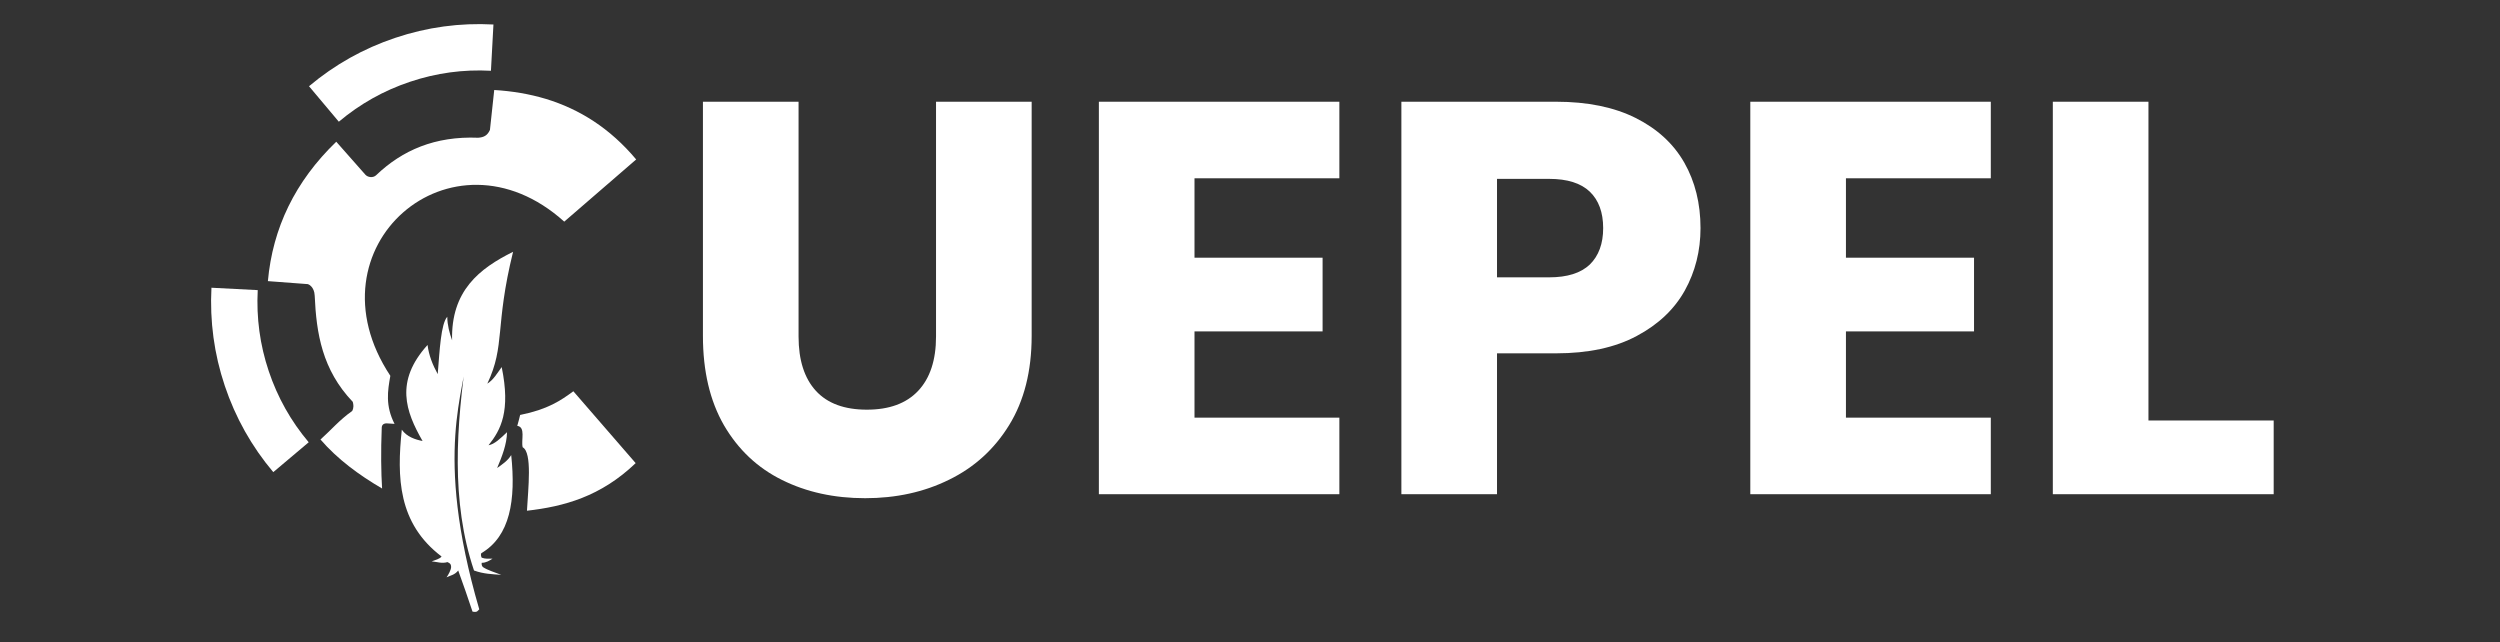
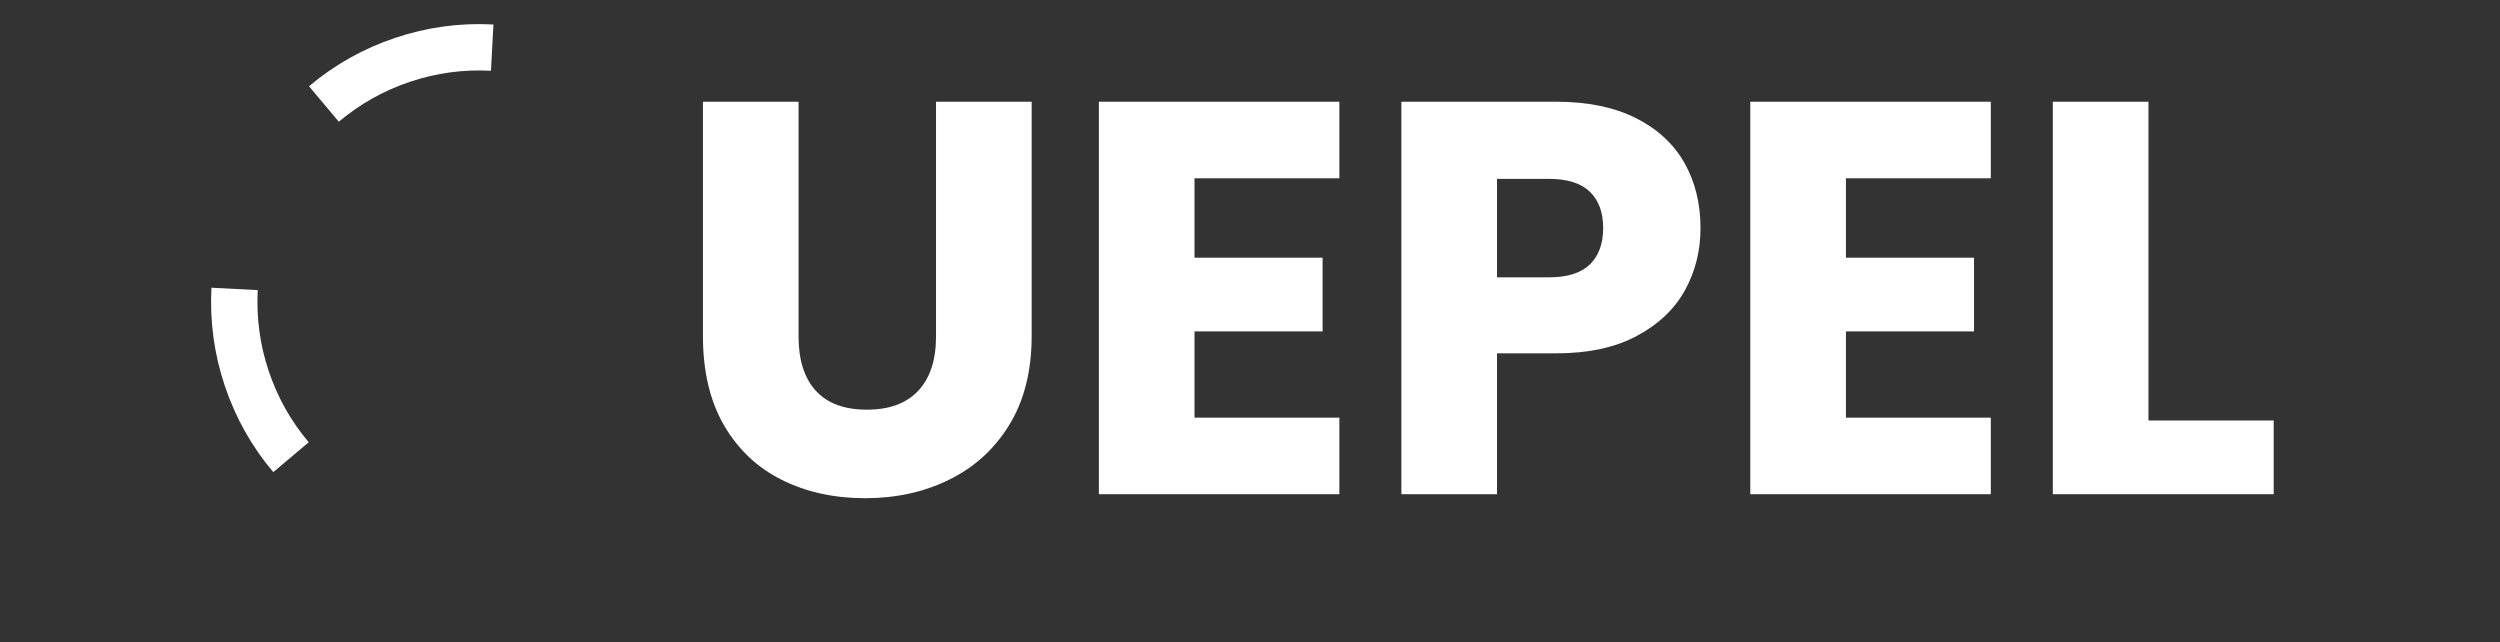
<svg xmlns="http://www.w3.org/2000/svg" width="183" zoomAndPan="magnify" viewBox="0 0 137.25 35.25" height="47" preserveAspectRatio="xMidYMid meet" version="1.0">
  <rect x="0" y="0" width="137.25" height="35.25" fill="#333333" stroke="none" />
  <defs>
    <g />
    <clipPath id="2d55528d37">
      <path d="M 14 4 L 35 4 L 35 27 L 14 27 Z M 14 4 " clip-rule="nonzero" />
    </clipPath>
    <clipPath id="adb28d1894">
-       <path d="M 9.383 -0.105 L 41.965 2.344 L 39.516 34.926 L 6.934 32.473 Z M 9.383 -0.105 " clip-rule="nonzero" />
-     </clipPath>
+       </clipPath>
    <clipPath id="914d9c4c8a">
      <path d="M 9.383 -0.105 L 41.965 2.344 L 39.516 34.926 L 6.934 32.473 Z M 9.383 -0.105 " clip-rule="nonzero" />
    </clipPath>
    <clipPath id="e1ec2a4f5b">
      <path d="M 28 21 L 35 21 L 35 29 L 28 29 Z M 28 21 " clip-rule="nonzero" />
    </clipPath>
    <clipPath id="95cb9a2f15">
      <path d="M 9.383 -0.105 L 41.965 2.344 L 39.516 34.926 L 6.934 32.473 Z M 9.383 -0.105 " clip-rule="nonzero" />
    </clipPath>
    <clipPath id="91ec396f87">
      <path d="M 9.383 -0.105 L 41.965 2.344 L 39.516 34.926 L 6.934 32.473 Z M 9.383 -0.105 " clip-rule="nonzero" />
    </clipPath>
    <clipPath id="6e8485d7b0">
      <path d="M 21 13 L 29 13 L 29 34 L 21 34 Z M 21 13 " clip-rule="nonzero" />
    </clipPath>
    <clipPath id="daa003aafb">
      <path d="M 9.383 -0.105 L 41.965 2.344 L 39.516 34.926 L 6.934 32.473 Z M 9.383 -0.105 " clip-rule="nonzero" />
    </clipPath>
    <clipPath id="e65b5d8872">
-       <path d="M 9.383 -0.105 L 41.965 2.344 L 39.516 34.926 L 6.934 32.473 Z M 9.383 -0.105 " clip-rule="nonzero" />
-     </clipPath>
+       </clipPath>
    <clipPath id="30e44f82dd">
      <path d="M 6 1 L 31 1 L 31 34.516 L 6 34.516 Z M 6 1 " clip-rule="nonzero" />
    </clipPath>
    <clipPath id="71ac5d8dc4">
      <path d="M 9.383 -0.105 L 41.965 2.344 L 39.516 34.926 L 6.934 32.473 Z M 9.383 -0.105 " clip-rule="nonzero" />
    </clipPath>
    <clipPath id="9d367a7314">
      <path d="M 9.383 -0.105 L 41.965 2.344 L 39.516 34.926 L 6.934 32.473 Z M 9.383 -0.105 " clip-rule="nonzero" />
    </clipPath>
    <clipPath id="e668558007">
      <path d="M 6 0 L 42 0 L 42 21 L 6 21 Z M 6 0 " clip-rule="nonzero" />
    </clipPath>
    <clipPath id="7c5b178379">
      <path d="M 9.383 -0.105 L 41.965 2.344 L 39.516 34.926 L 6.934 32.473 Z M 9.383 -0.105 " clip-rule="nonzero" />
    </clipPath>
    <clipPath id="5af105ce71">
      <path d="M 9.383 -0.105 L 41.965 2.344 L 39.516 34.926 L 6.934 32.473 Z M 9.383 -0.105 " clip-rule="nonzero" />
    </clipPath>
  </defs>
  <g fill="#ffffff" fill-opacity="1">
    <g transform="translate(36.779, 27.132)">
      <g>
        <path d="M 7.062 -21.547 L 7.062 -8.656 C 7.062 -7.363 7.379 -6.367 8.016 -5.672 C 8.648 -4.984 9.582 -4.641 10.812 -4.641 C 12.039 -4.641 12.977 -4.984 13.625 -5.672 C 14.281 -6.367 14.609 -7.363 14.609 -8.656 L 14.609 -21.547 L 19.859 -21.547 L 19.859 -8.688 C 19.859 -6.758 19.445 -5.129 18.625 -3.797 C 17.812 -2.473 16.711 -1.473 15.328 -0.797 C 13.953 -0.117 12.414 0.219 10.719 0.219 C 9.02 0.219 7.5 -0.113 6.156 -0.781 C 4.812 -1.445 3.75 -2.445 2.969 -3.781 C 2.195 -5.125 1.812 -6.758 1.812 -8.688 L 1.812 -21.547 Z M 7.062 -21.547 " />
      </g>
    </g>
  </g>
  <g fill="#ffffff" fill-opacity="1">
    <g transform="translate(58.422, 27.132)">
      <g>
        <path d="M 7.156 -17.344 L 7.156 -12.984 L 14.188 -12.984 L 14.188 -8.938 L 7.156 -8.938 L 7.156 -4.203 L 15.109 -4.203 L 15.109 0 L 1.906 0 L 1.906 -21.547 L 15.109 -21.547 L 15.109 -17.344 Z M 7.156 -17.344 " />
      </g>
    </g>
  </g>
  <g fill="#ffffff" fill-opacity="1">
    <g transform="translate(75.03, 27.132)">
      <g>
        <path d="M 18.328 -14.609 C 18.328 -13.359 18.039 -12.219 17.469 -11.188 C 16.895 -10.156 16.016 -9.32 14.828 -8.688 C 13.641 -8.051 12.164 -7.734 10.406 -7.734 L 7.156 -7.734 L 7.156 0 L 1.906 0 L 1.906 -21.547 L 10.406 -21.547 C 12.125 -21.547 13.578 -21.25 14.766 -20.656 C 15.953 -20.062 16.844 -19.242 17.438 -18.203 C 18.031 -17.16 18.328 -15.961 18.328 -14.609 Z M 10.016 -11.906 C 11.016 -11.906 11.758 -12.141 12.25 -12.609 C 12.738 -13.086 12.984 -13.754 12.984 -14.609 C 12.984 -15.473 12.738 -16.141 12.25 -16.609 C 11.758 -17.078 11.016 -17.312 10.016 -17.312 L 7.156 -17.312 L 7.156 -11.906 Z M 10.016 -11.906 " />
      </g>
    </g>
  </g>
  <g fill="#ffffff" fill-opacity="1">
    <g transform="translate(94.186, 27.132)">
      <g>
        <path d="M 7.156 -17.344 L 7.156 -12.984 L 14.188 -12.984 L 14.188 -8.938 L 7.156 -8.938 L 7.156 -4.203 L 15.109 -4.203 L 15.109 0 L 1.906 0 L 1.906 -21.547 L 15.109 -21.547 L 15.109 -17.344 Z M 7.156 -17.344 " />
      </g>
    </g>
  </g>
  <g fill="#ffffff" fill-opacity="1">
    <g transform="translate(110.794, 27.132)">
      <g>
        <path d="M 7.156 -4.047 L 14.031 -4.047 L 14.031 0 L 1.906 0 L 1.906 -21.547 L 7.156 -21.547 Z M 7.156 -4.047 " />
      </g>
    </g>
  </g>
  <g clip-path="url(#2d55528d37)">
    <g clip-path="url(#adb28d1894)">
      <g clip-path="url(#914d9c4c8a)">
        <path fill="#ffffff" d="M 34.926 8.754 L 30.977 12.168 C 24.793 6.598 16.754 13.574 21.43 20.633 C 21.281 21.457 21.152 22.277 21.66 23.27 L 21.223 23.242 C 21.047 23.246 20.953 23.332 20.957 23.508 C 20.906 24.781 20.922 25.941 20.977 26.82 C 19.703 26.074 18.535 25.215 17.594 24.129 C 18.172 23.613 18.637 23.055 19.336 22.562 C 19.434 22.363 19.406 22.219 19.367 22.062 C 17.684 20.301 17.367 18.289 17.277 16.234 C 17.258 15.734 16.93 15.602 16.898 15.598 C 16.168 15.543 14.707 15.434 14.707 15.434 C 14.969 12.527 16.195 9.965 18.461 7.781 L 20.062 9.594 C 20.199 9.742 20.484 9.777 20.648 9.621 C 22.086 8.246 23.887 7.465 26.254 7.562 C 26.547 7.539 26.754 7.453 26.898 7.133 L 27.133 4.941 C 28.113 5 29.055 5.156 29.957 5.426 C 31.812 5.988 33.488 7.039 34.926 8.754 Z M 34.926 8.754 " fill-opacity="1" fill-rule="nonzero" />
      </g>
    </g>
  </g>
  <g clip-path="url(#e1ec2a4f5b)">
    <g clip-path="url(#95cb9a2f15)">
      <g clip-path="url(#91ec396f87)">
-         <path fill="#ffffff" d="M 28.555 22.781 C 30.074 22.477 30.793 21.984 31.477 21.48 L 34.898 25.426 C 32.973 27.27 30.949 27.809 28.93 28.039 C 28.996 26.828 29.23 24.84 28.695 24.555 C 28.598 24.164 28.871 23.449 28.398 23.379 C 28.469 23.137 28.516 22.945 28.555 22.781 Z M 28.555 22.781 " fill-opacity="1" fill-rule="nonzero" />
-       </g>
+         </g>
    </g>
  </g>
  <g clip-path="url(#6e8485d7b0)">
    <g clip-path="url(#daa003aafb)">
      <g clip-path="url(#e65b5d8872)">
        <path fill="#ffffff" d="M 25.652 19.23 C 25.043 23.41 24.746 27.527 26.023 31.32 C 26.543 31.512 27.027 31.523 27.52 31.559 C 27.172 31.418 26.77 31.309 26.508 31.129 C 26.434 31.047 26.441 30.973 26.445 30.898 C 26.691 30.898 26.863 30.781 27.039 30.672 C 26.84 30.672 26.641 30.691 26.445 30.617 C 26.406 30.531 26.387 30.449 26.422 30.371 C 28.012 29.438 28.324 27.449 28.066 24.984 C 27.867 25.305 27.574 25.492 27.293 25.695 C 27.559 25.062 27.824 24.395 27.836 23.727 C 27.48 24.066 27.152 24.387 26.82 24.445 C 27.5 23.598 28.039 22.57 27.543 20.152 C 27.289 20.5 27.09 20.855 26.754 21.062 C 27.754 18.949 27.152 17.945 28.168 13.824 C 26.309 14.746 24.754 15.969 24.82 18.684 C 24.676 18.277 24.559 17.855 24.555 17.387 C 24.203 17.793 24.137 19.234 24.031 20.539 C 23.75 20.027 23.543 19.508 23.473 18.938 C 21.664 20.934 22.27 22.594 23.199 24.211 C 22.805 24.137 22.332 23.98 22.059 23.59 C 21.785 26.203 21.844 28.734 24.242 30.551 C 24.152 30.684 23.891 30.746 23.699 30.82 C 23.996 30.844 24.262 30.953 24.566 30.859 C 24.648 30.91 24.77 30.922 24.766 31.141 C 24.758 31.293 24.617 31.555 24.516 31.695 C 24.73 31.59 24.965 31.566 25.156 31.32 C 25.426 32.062 25.688 32.816 25.941 33.578 C 26.23 33.637 26.223 33.516 26.312 33.453 C 23.758 24.703 25.578 21.445 25.652 19.23 Z M 25.652 19.23 " fill-opacity="1" fill-rule="nonzero" />
      </g>
    </g>
  </g>
  <g clip-path="url(#30e44f82dd)">
    <g clip-path="url(#71ac5d8dc4)">
      <g clip-path="url(#9d367a7314)">
        <path stroke-linecap="butt" transform="matrix(0.03, 0.002, -0.002, 0.03, 9.383, -0.107)" fill="none" stroke-linejoin="miter" d="M 274.545 821.944 C 235.713 781.666 205.652 735.541 184.381 683.824 C 163.109 632.108 152.18 578.187 151.344 522.211 " stroke="#ffffff" stroke-width="84.623" stroke-opacity="1" stroke-miterlimit="4" />
      </g>
    </g>
  </g>
  <g clip-path="url(#e668558007)">
    <g clip-path="url(#7c5b178379)">
      <g clip-path="url(#5af105ce71)">
        <path stroke-linecap="butt" transform="matrix(0.03, 0.002, -0.002, 0.03, 9.383, -0.107)" fill="none" stroke-linejoin="miter" d="M 291.624 174.387 C 331.911 135.684 377.908 105.632 429.753 84.352 C 481.469 63.08 535.38 52.022 591.367 51.315 " stroke="#ffffff" stroke-width="84.623" stroke-opacity="1" stroke-miterlimit="4" />
      </g>
    </g>
  </g>
</svg>